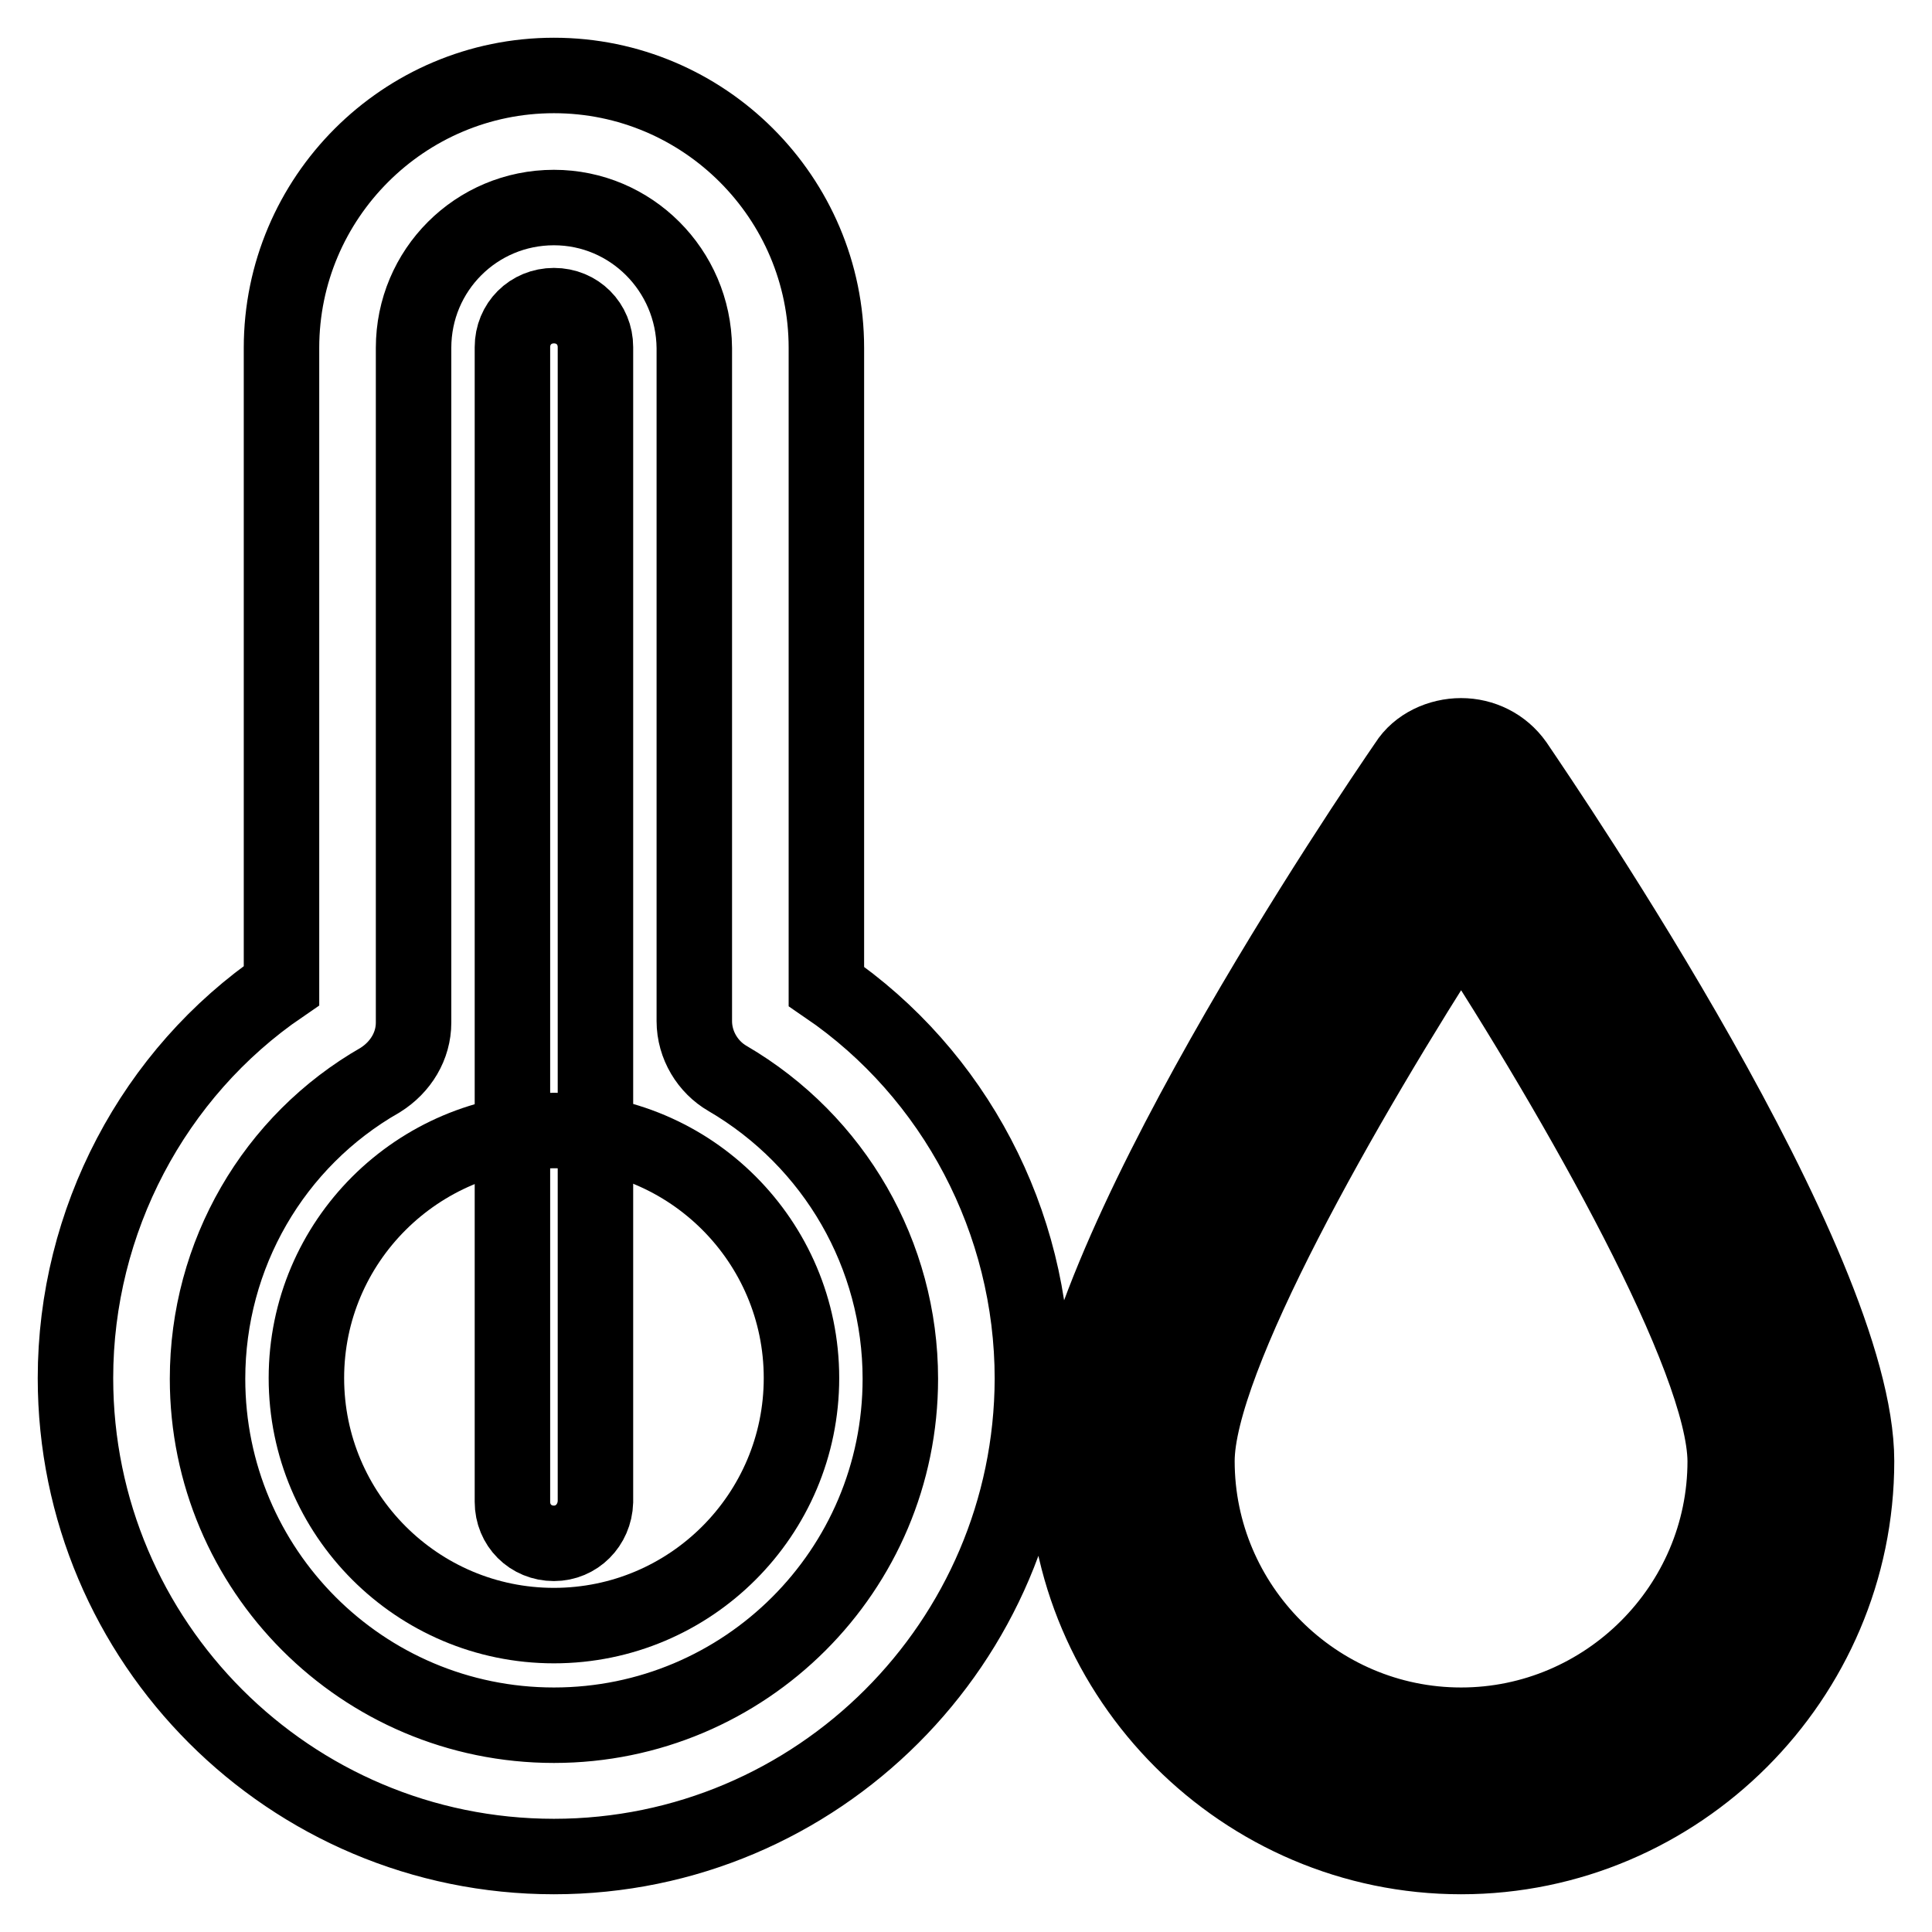
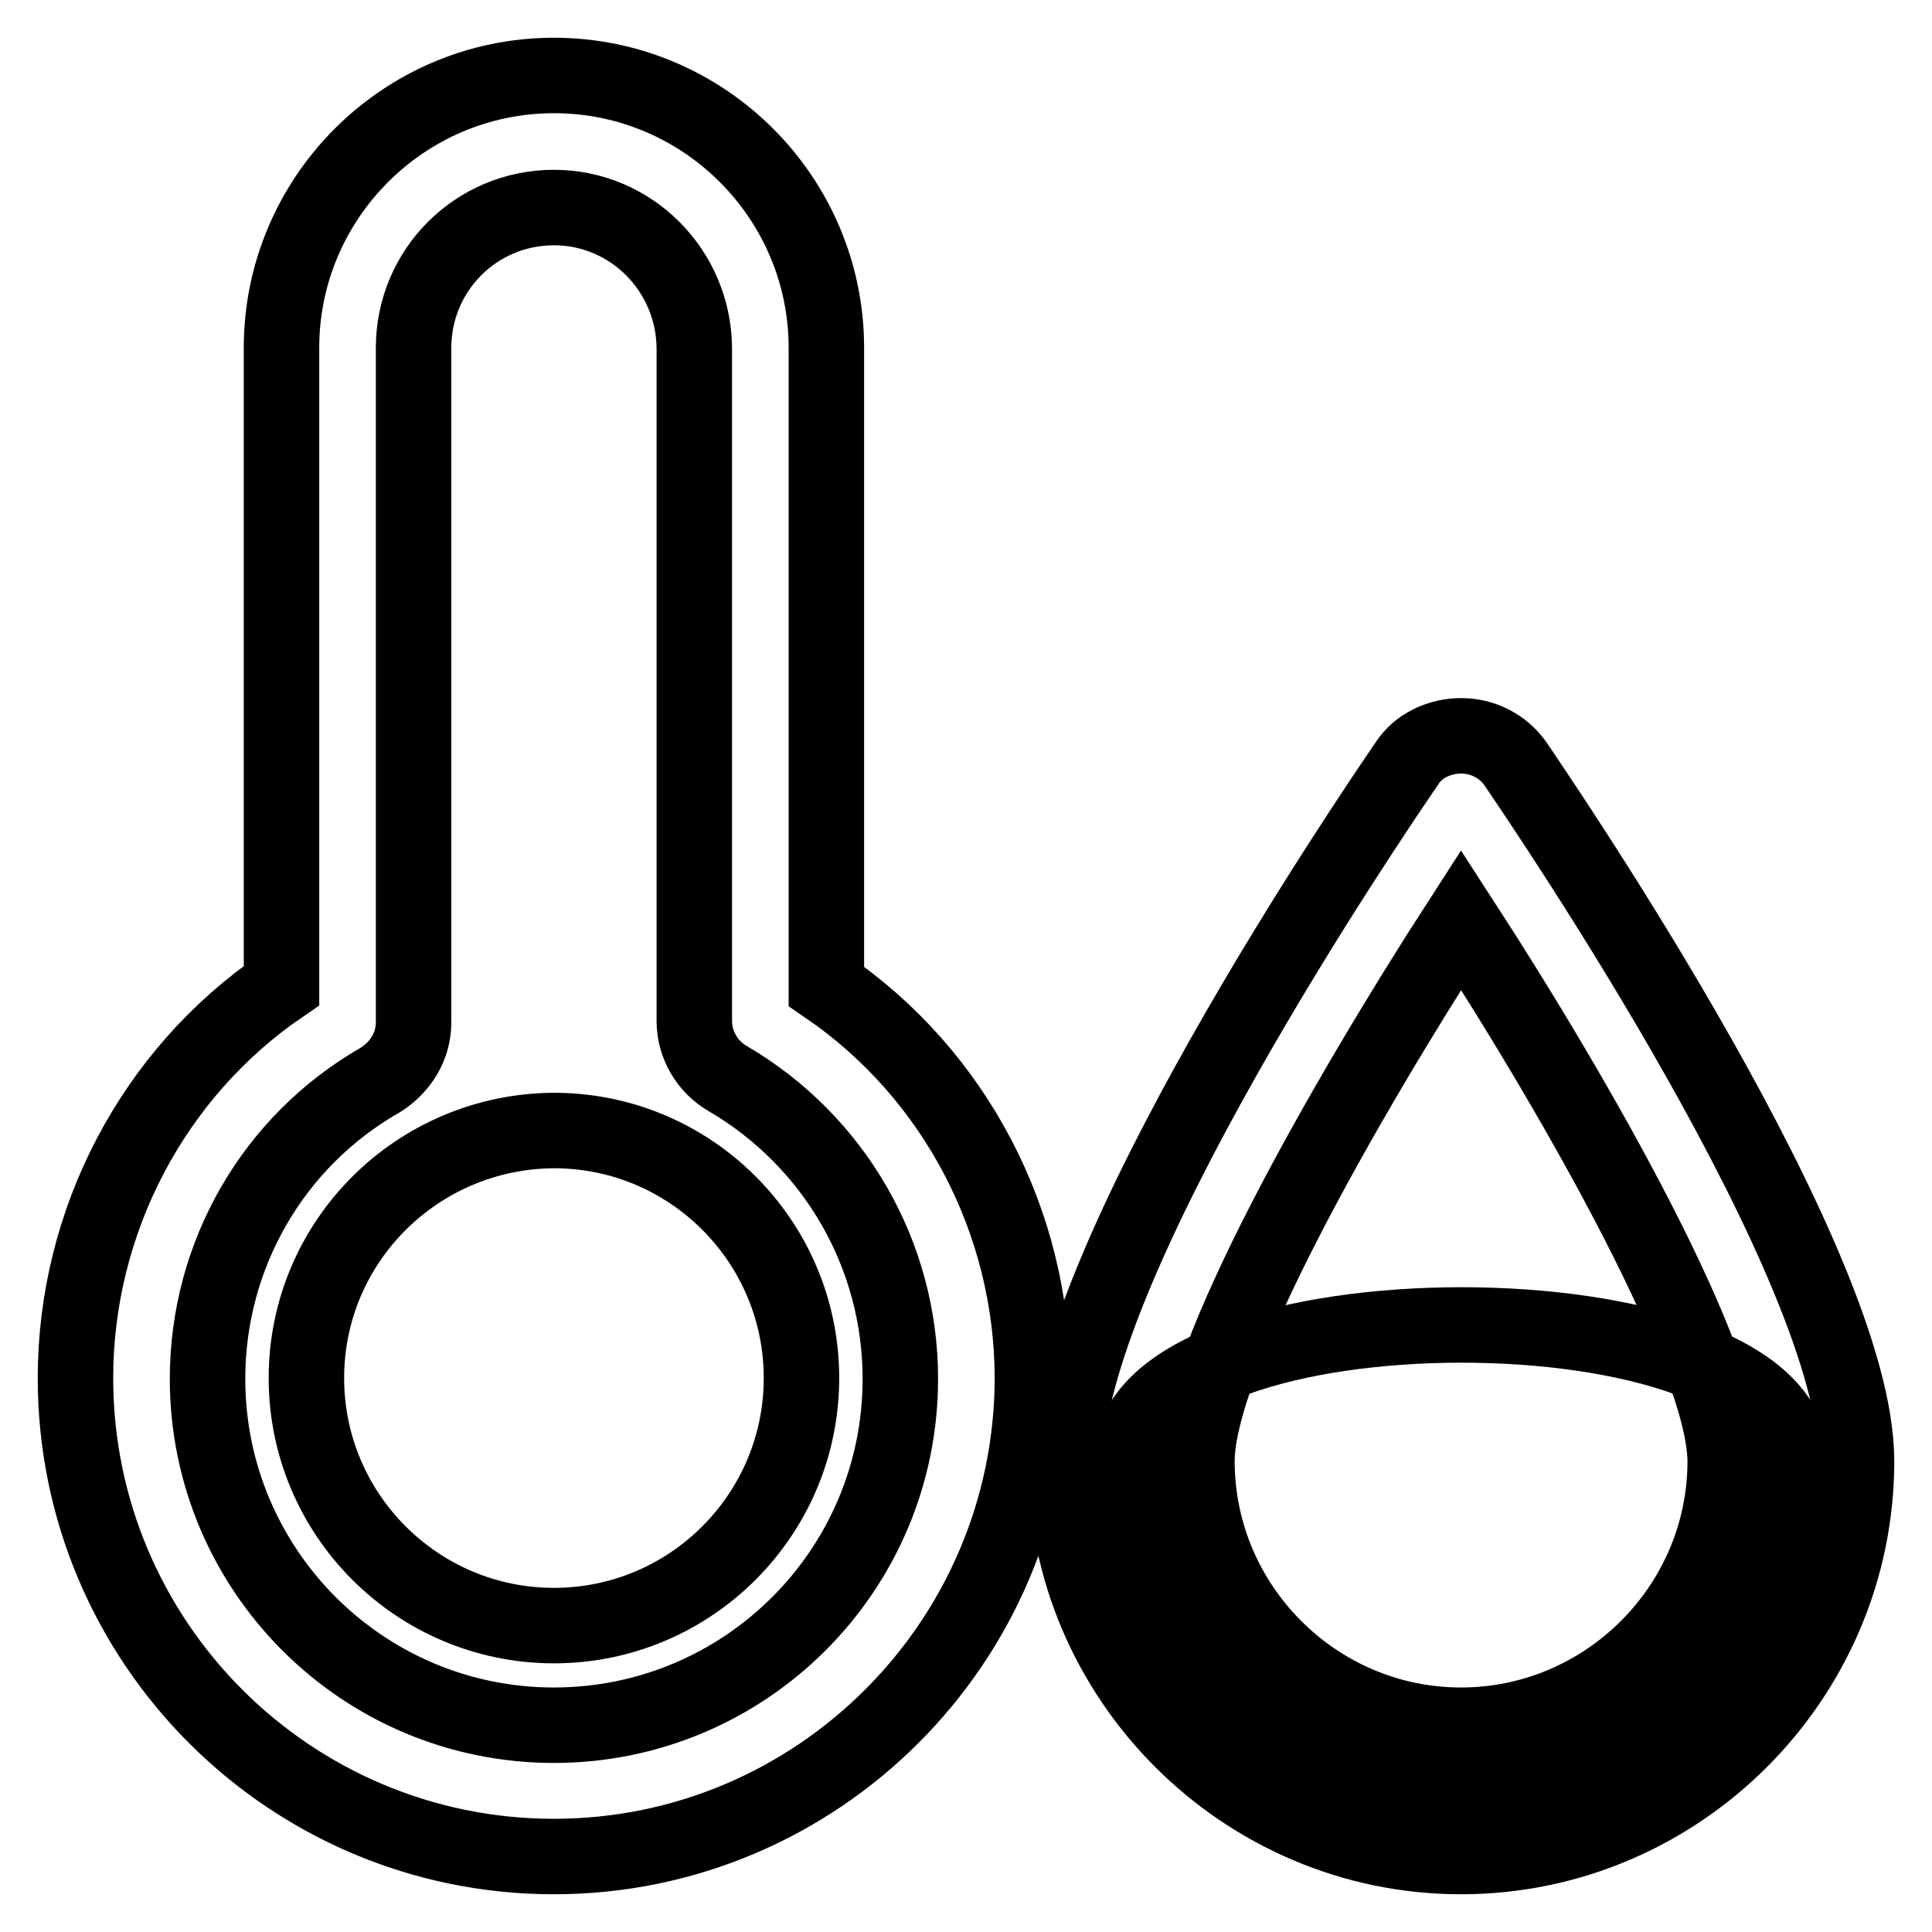
<svg xmlns="http://www.w3.org/2000/svg" version="1.1" x="0px" y="0px" viewBox="0 0 256 256" enable-background="new 0 0 256 256" xml:space="preserve">
  <g>
-     <path stroke-width="10" fill-opacity="0" stroke="#000000" d="M237.3,193.6c0,24-19.7,43.7-43.7,43.7c-24,0-43.7-19.7-43.7-43.7c0-24,43.7-87.4,43.7-87.4 S237.3,169.5,237.3,193.6z" />
+     <path stroke-width="10" fill-opacity="0" stroke="#000000" d="M237.3,193.6c0,24-19.7,43.7-43.7,43.7c-24,0-43.7-19.7-43.7-43.7S237.3,169.5,237.3,193.6z" />
    <path stroke-width="10" fill-opacity="0" stroke="#000000" d="M193.6,246c-28.8,0-52.4-23.6-52.4-52.4c0-26,40.6-85.7,45.2-92.4c1.5-2.4,4.4-3.7,7.2-3.7 c2.8,0,5.5,1.3,7.2,3.7c4.6,6.8,45.2,66.4,45.2,92.4C246,222.4,222.4,246,193.6,246z M193.6,121.9c-15.7,24.3-35,58.3-35,71.7 c0,19.2,15.7,35,35,35c19.2,0,35-15.7,35-35C228.5,180,209.3,146.1,193.6,121.9z M73.4,246c-35,0-63.4-28.4-63.4-63.4 c0-20.8,10.3-40.4,27.3-52V46.1C37.3,26.2,53.5,10,73.4,10c19.9,0,36.1,16.2,36.1,36.1v84.6c17,11.6,27.3,31.2,27.3,52 C136.7,217.6,108.3,246,73.4,246L73.4,246z M73.4,27.5c-10.3,0-18.6,8.3-18.6,18.6v89.4c0,3.1-1.7,5.9-4.4,7.6 c-14.2,8.1-22.9,23.2-22.9,39.6c0,25.3,20.5,45.9,45.9,45.9c25.3,0,45.9-20.5,45.9-45.9c0-16.4-8.7-31.5-22.9-39.8 c-2.6-1.5-4.4-4.4-4.4-7.6V46.1C91.9,35.8,83.6,27.5,73.4,27.5z" />
    <path stroke-width="10" fill-opacity="0" stroke="#000000" d="M40.6,182.6c0,18.1,14.7,32.8,32.8,32.8c18.1,0,32.8-14.7,32.8-32.8c0,0,0,0,0,0 c0-18.1-14.7-32.8-32.8-32.8C55.3,149.9,40.6,164.5,40.6,182.6L40.6,182.6z" />
-     <path stroke-width="10" fill-opacity="0" stroke="#000000" d="M73.4,204.5c-3.1,0-5.5-2.4-5.5-5.5v-153c0-3.1,2.4-5.5,5.5-5.5c3.1,0,5.5,2.4,5.5,5.5v153 C78.8,202.1,76.4,204.5,73.4,204.5z" />
  </g>
</svg>